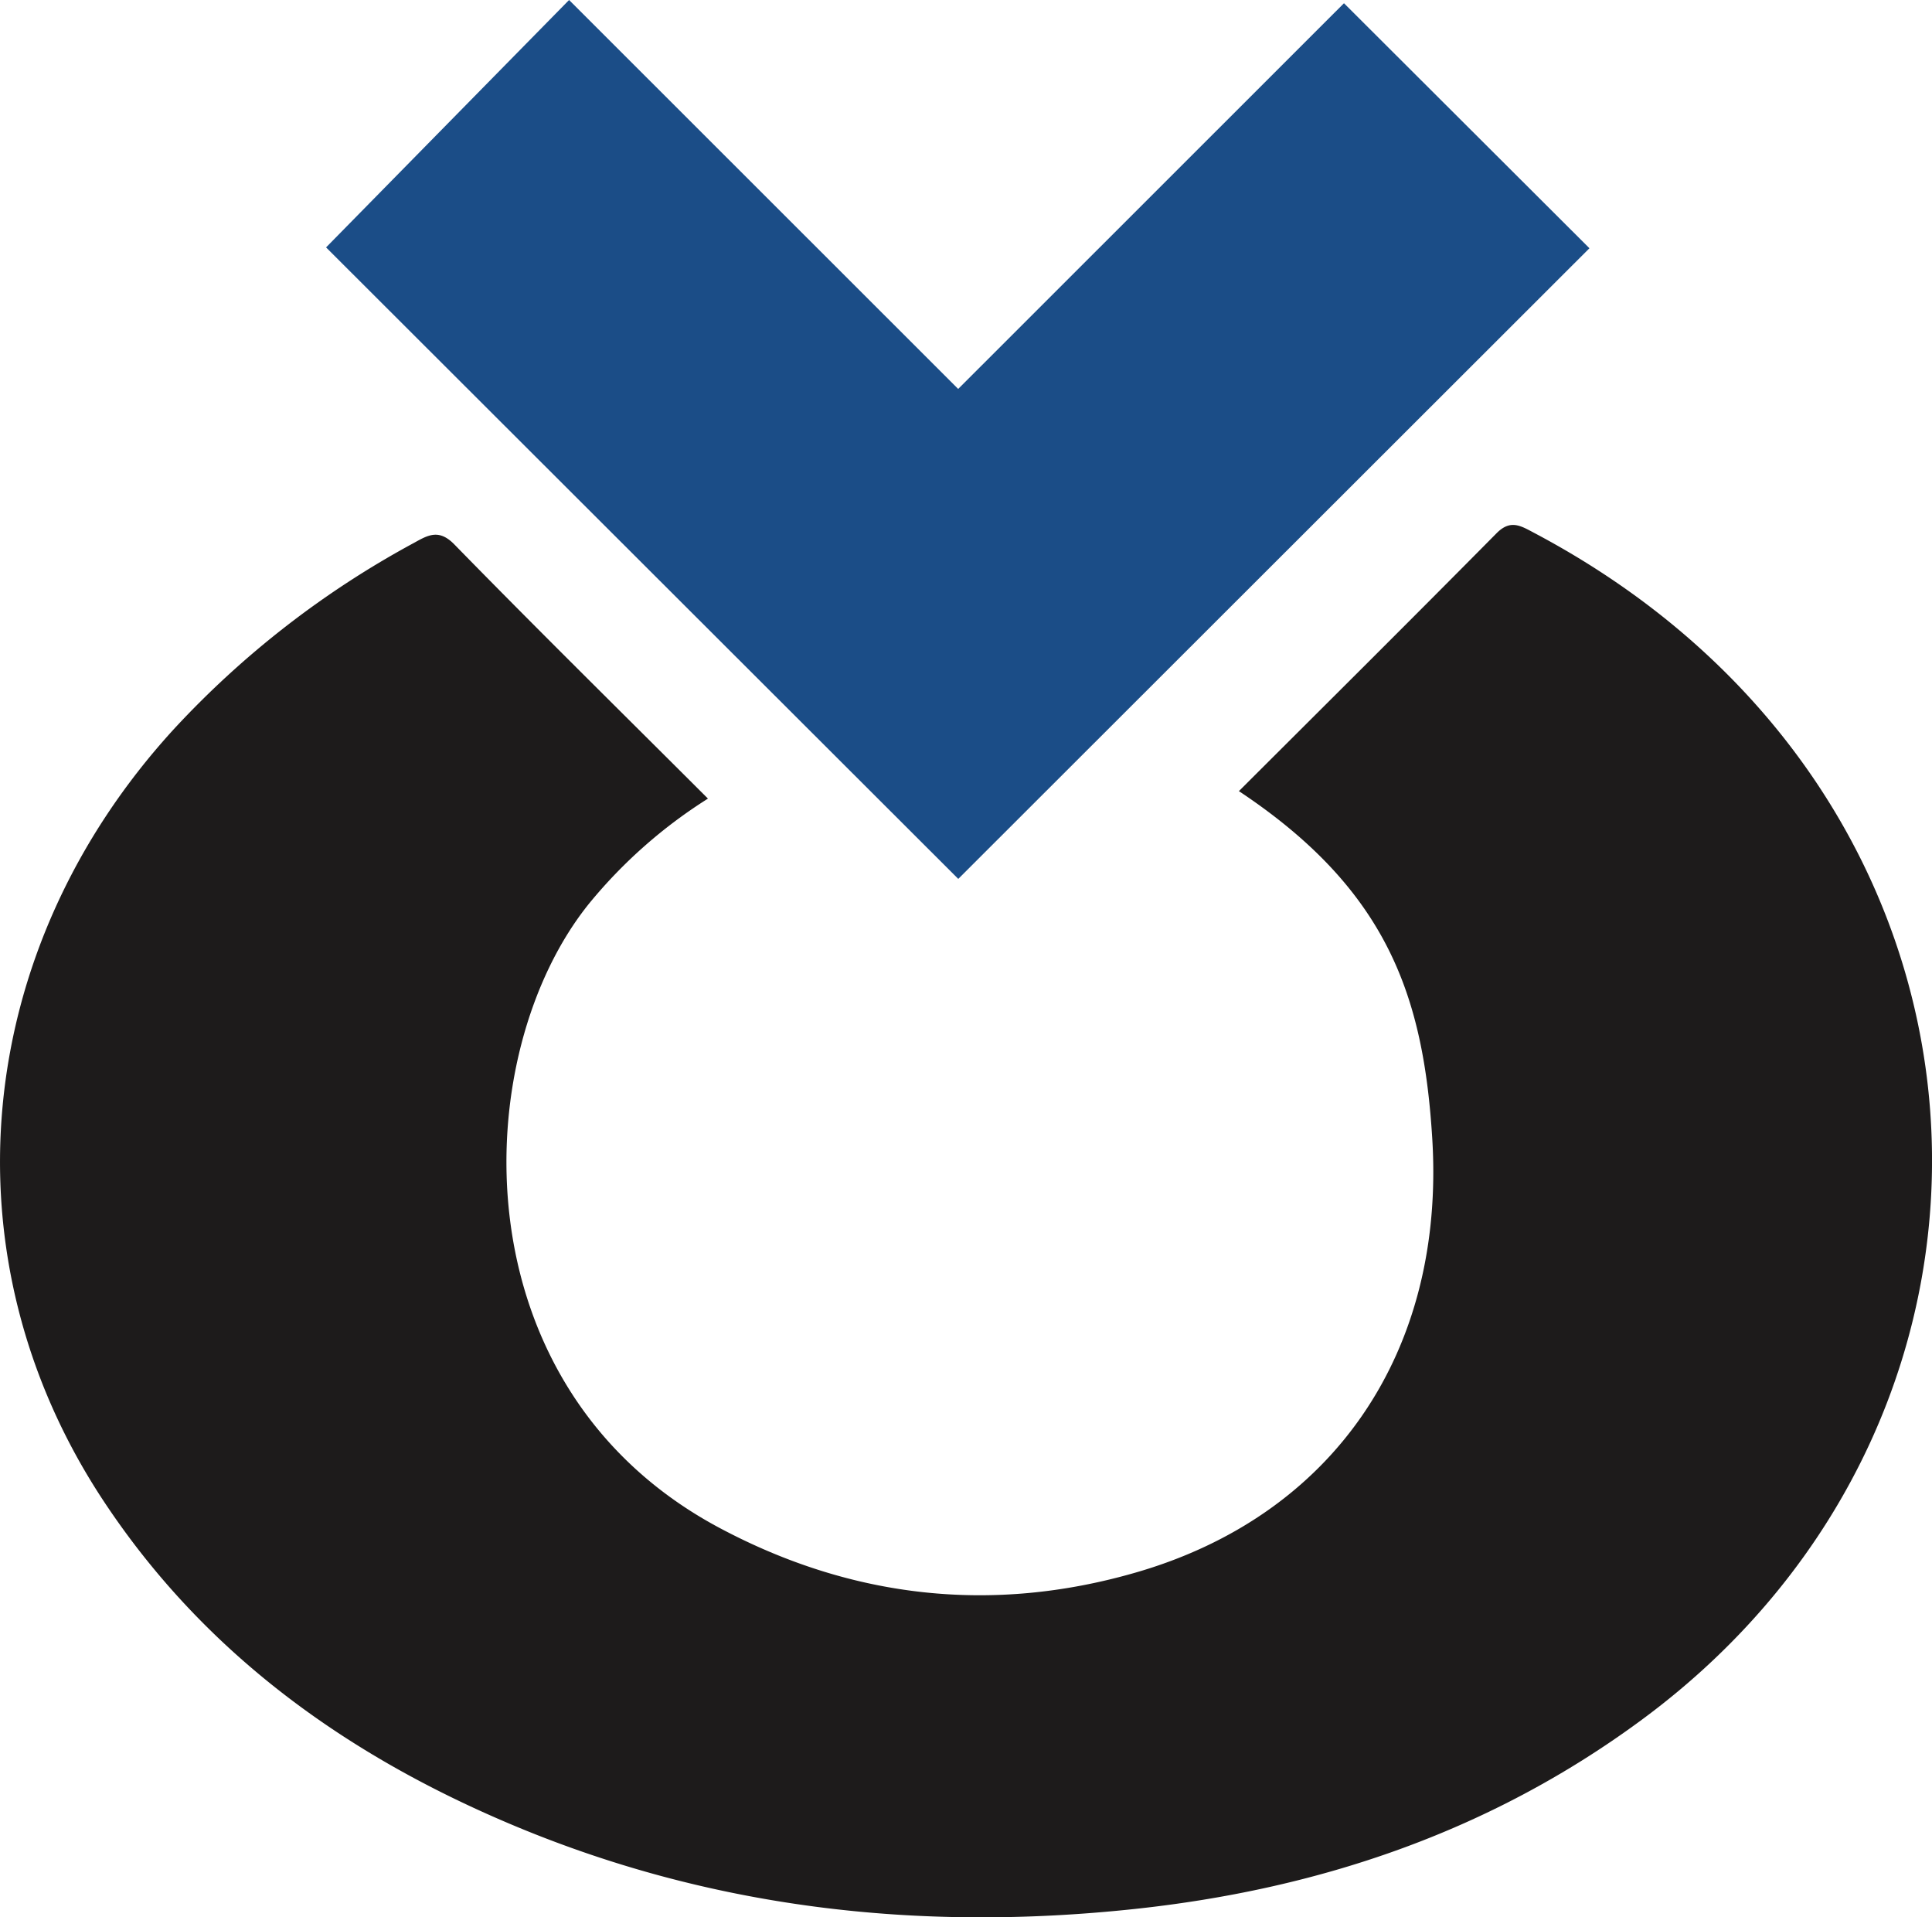
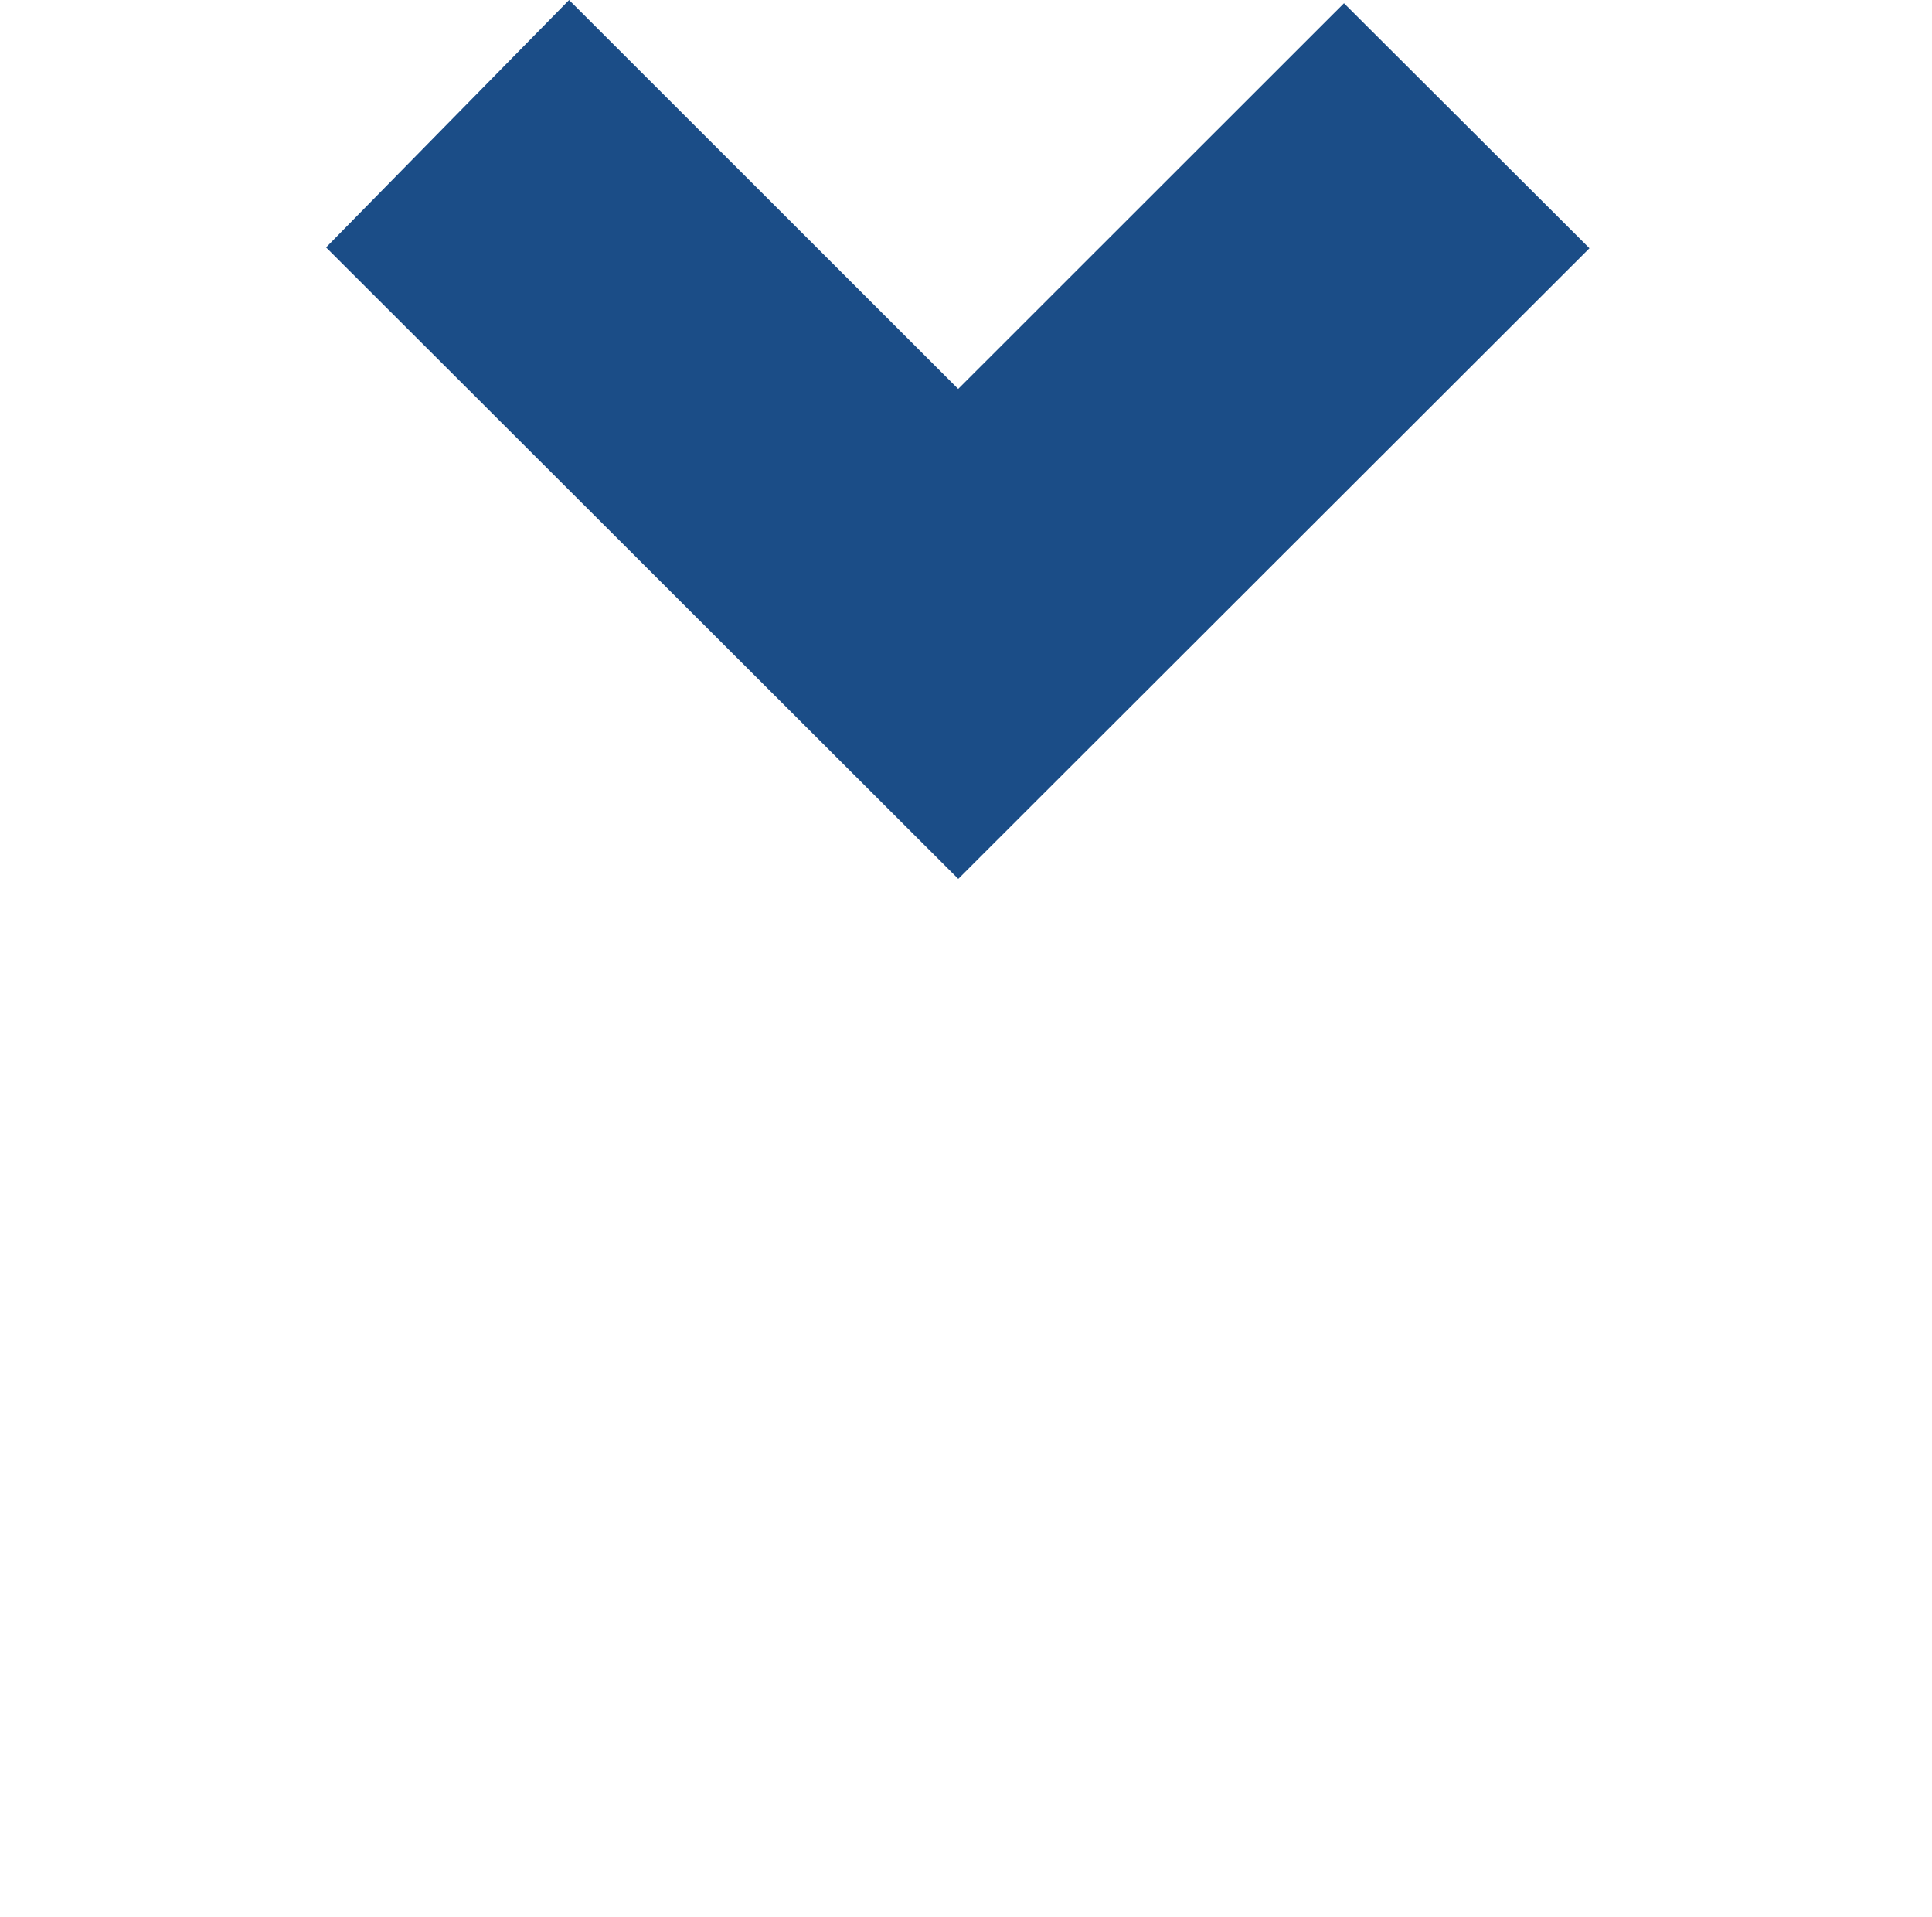
<svg xmlns="http://www.w3.org/2000/svg" viewBox="0 0 227.46 225.68">
  <defs>
    <style>.cls-1{fill:#1d1b1b;}.cls-2{fill:#1b4d87;}</style>
  </defs>
  <title>norject-o</title>
  <g id="Capa_2" data-name="Capa 2">
    <g id="Capa_1-2" data-name="Capa 1">
-       <path class="cls-1" d="M145.86,93.12C156,83,166.14,72.93,176.18,62.78c1.62-1.65,2.82-.92,4.36-.1,58.21,30.71,62.13,103.59,12.5,139.93-17.72,13-37.76,19.77-59.49,22.09-25.43,2.71-50.07-.06-73.73-10.11-19.4-8.24-35.91-20.19-47.64-37.94C-6.75,148-3.33,111.81,20.48,85.81A109.07,109.07,0,0,1,48.74,63.9c1.64-.91,2.93-1.68,4.75.18C63.26,74.08,73.2,83.86,83.35,94a58.09,58.09,0,0,0-13.91,12.25C55,124,53.69,163.39,84.82,179.9c15.52,8.24,32,10.06,48.81,5.22,23.4-6.72,36.5-26,35-51C167.61,117.37,163.43,104.78,145.86,93.12Z" />
      <path class="cls-2" d="M38.39,29.12,67,0l45.81,45.78L158.23.38l28.9,28.84-74.31,74.23Z" />
    </g>
  </g>
</svg>